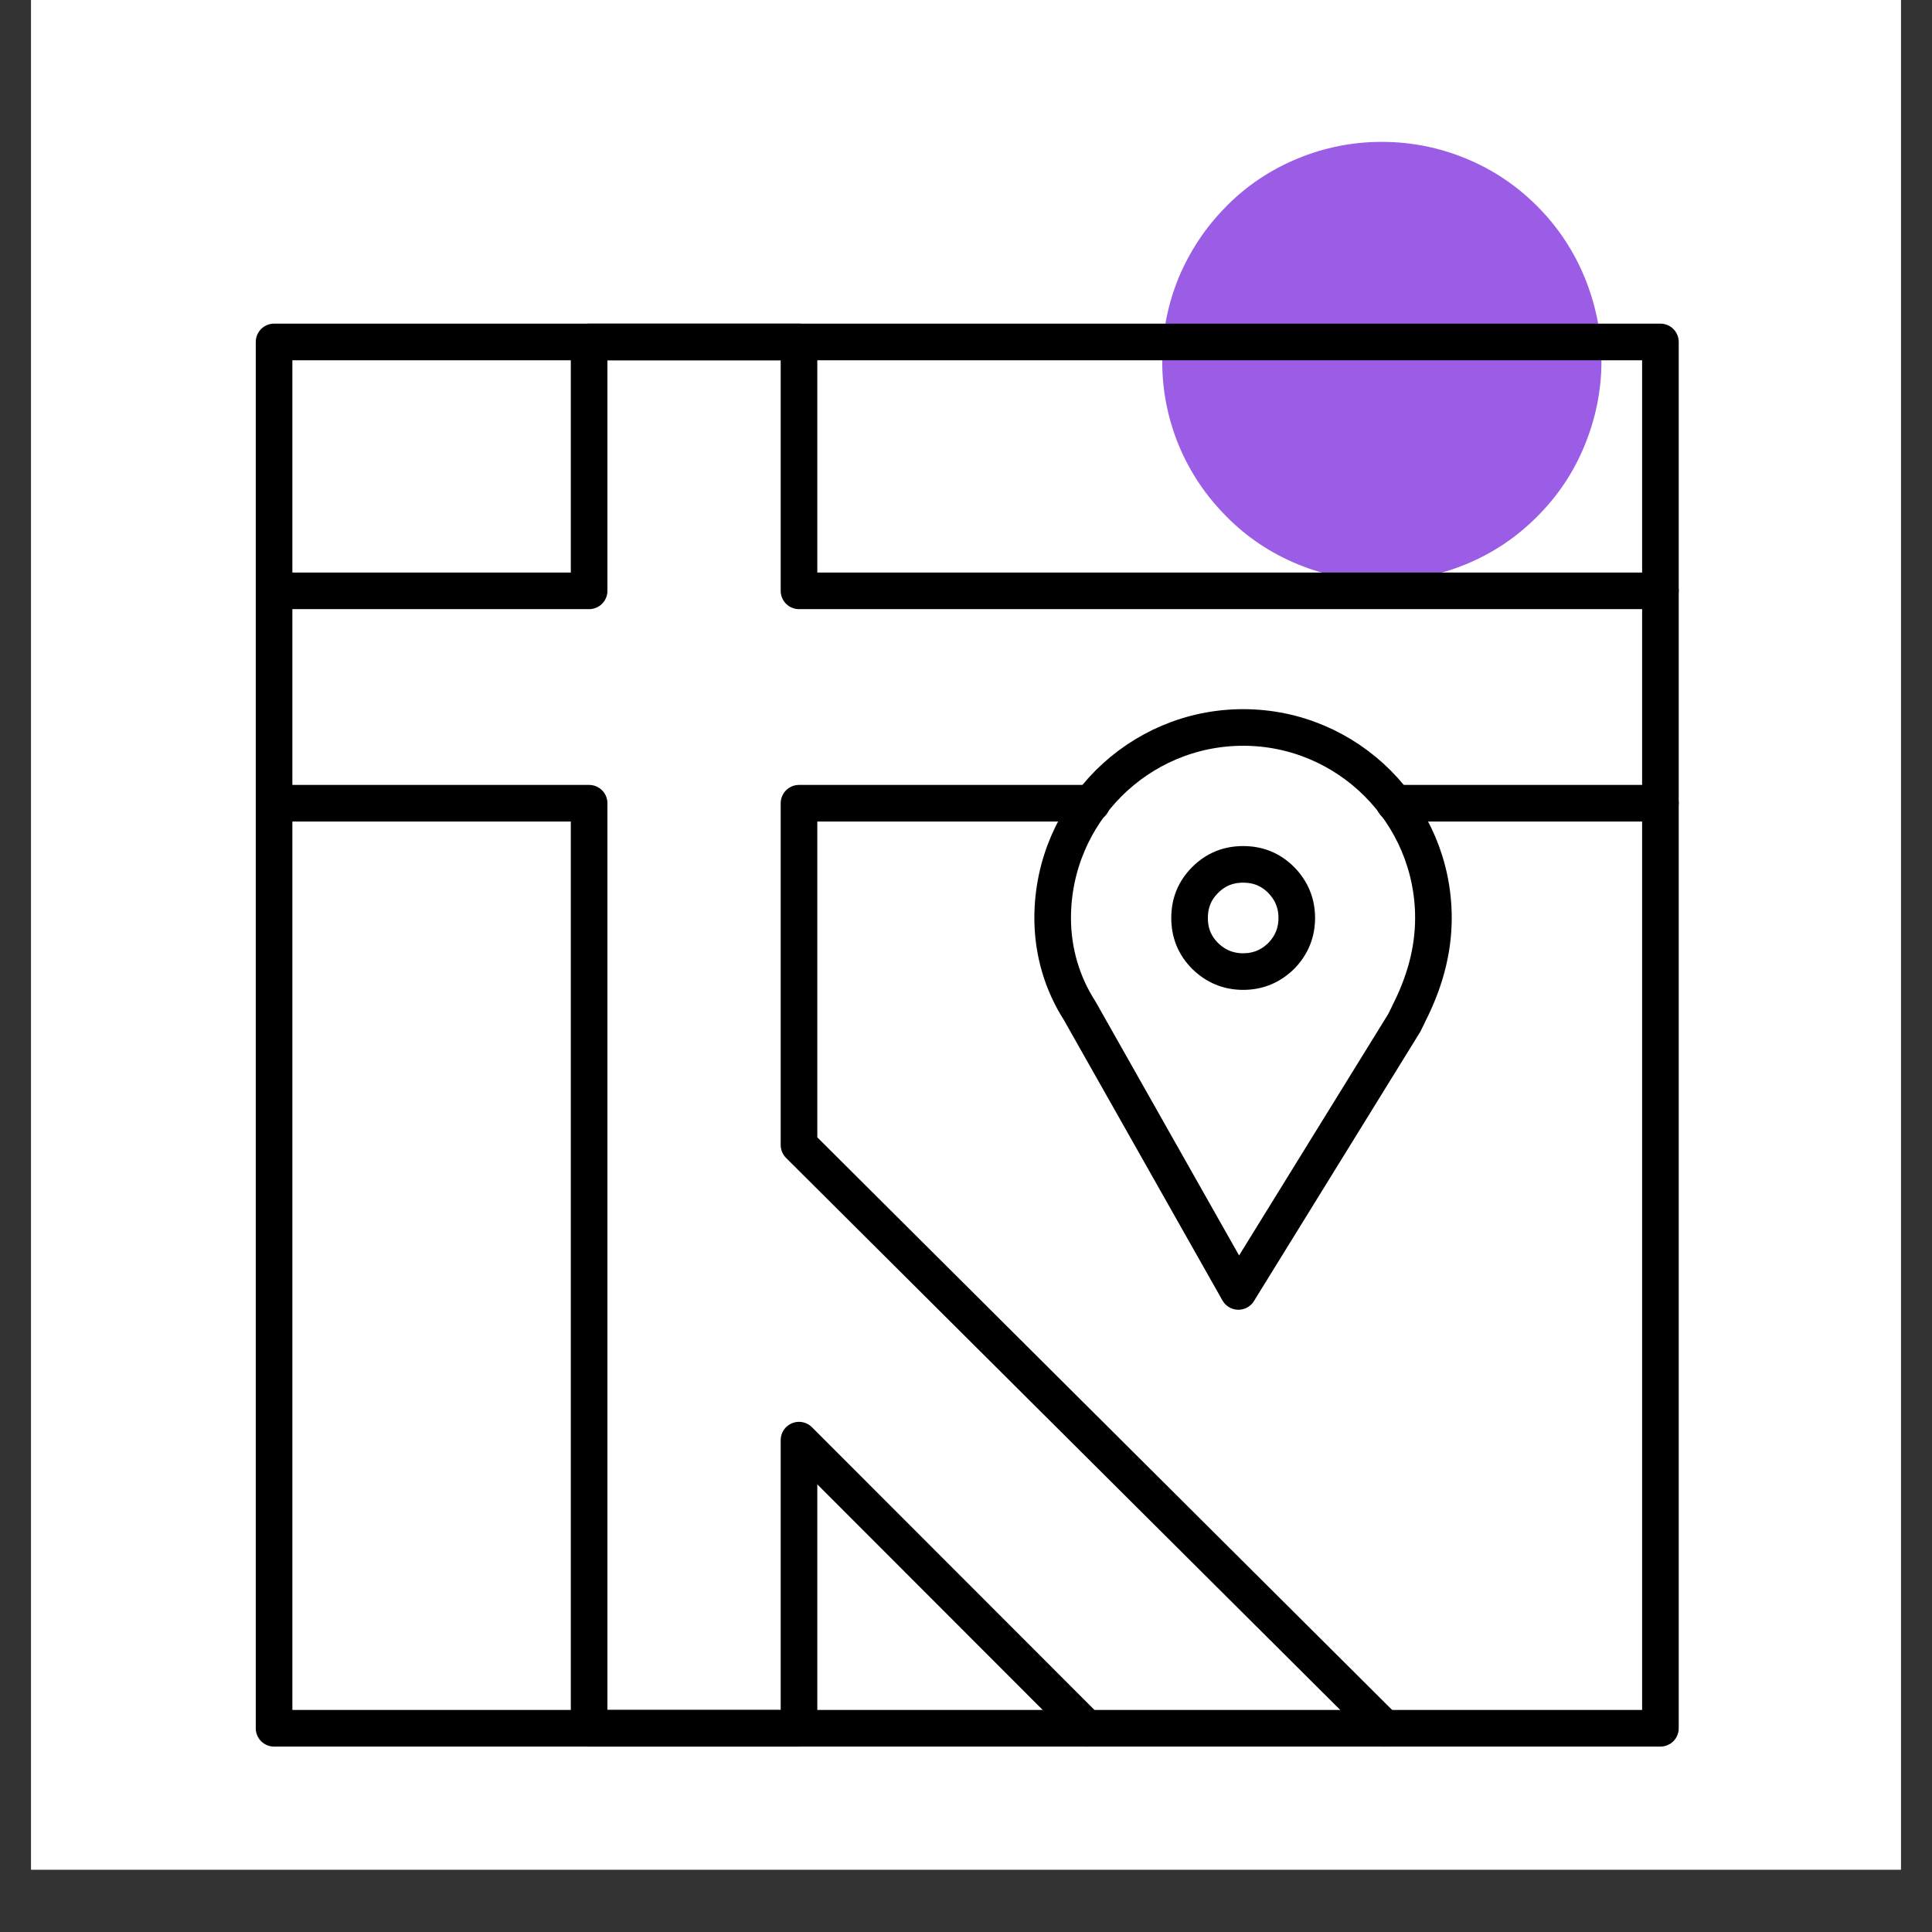
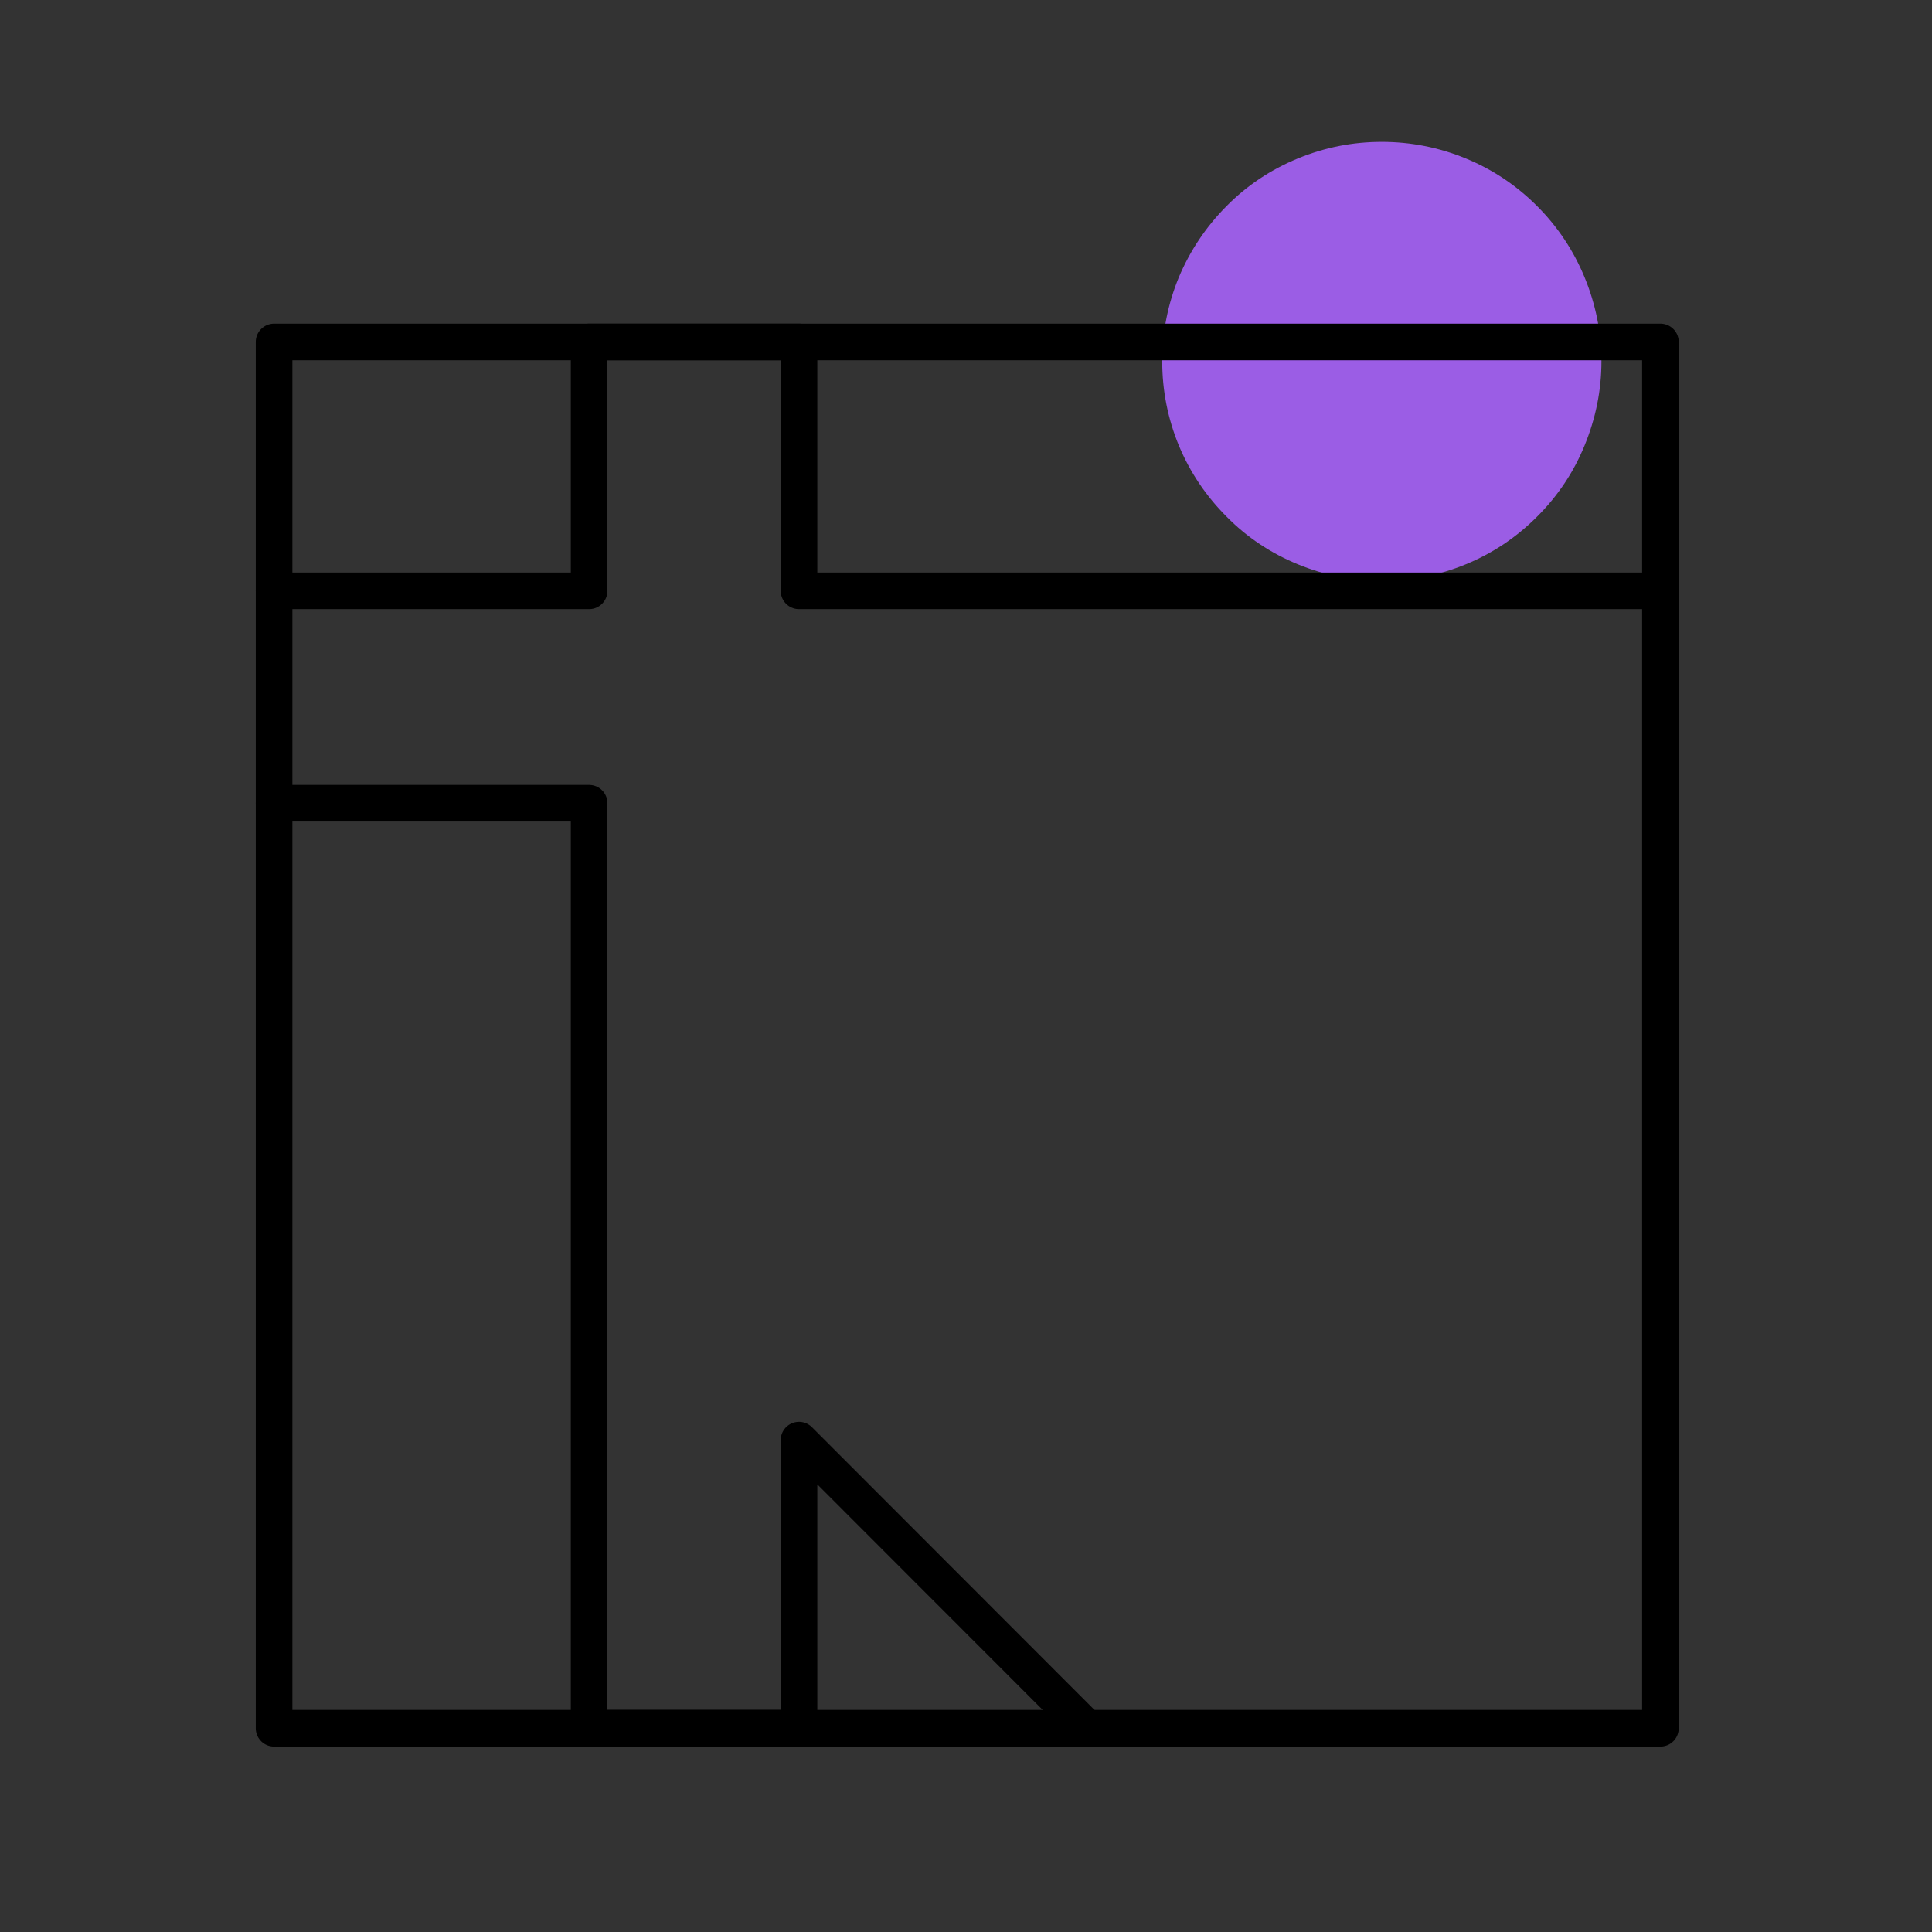
<svg xmlns="http://www.w3.org/2000/svg" width="40" zoomAndPan="magnify" viewBox="0 0 30 30" height="40" preserveAspectRatio="xMidYMid meet" version="1.0">
  <rect x="0" y="0" width="30" height="30" fill="#333333" stroke="none" />
  <defs>
    <clipPath id="f6f431e0d0">
-       <path d="M 0.484 0 L 29.516 0 L 29.516 29.031 L 0.484 29.031 Z M 0.484 0 " clip-rule="nonzero" />
-     </clipPath>
+       </clipPath>
    <clipPath id="ee8c61deb3">
      <path d="M 3 5 L 27 5 L 27 27.379 L 3 27.379 Z M 3 5 " clip-rule="nonzero" />
    </clipPath>
    <clipPath id="2067d92dcb">
      <path d="M 3 12 L 18 12 L 18 27.379 L 3 27.379 Z M 3 12 " clip-rule="nonzero" />
    </clipPath>
    <clipPath id="9b31bcd943">
-       <path d="M 12 12 L 22 12 L 22 27.379 L 12 27.379 Z M 12 12 " clip-rule="nonzero" />
+       <path d="M 12 12 L 22 12 L 22 27.379 L 12 27.379 Z " clip-rule="nonzero" />
    </clipPath>
  </defs>
  <g clip-path="url(#f6f431e0d0)">
    <path fill="#ffffff" d="M 0.484 0 L 29.516 0 L 29.516 29.031 L 0.484 29.031 Z M 0.484 0 " fill-opacity="1" fill-rule="nonzero" />
    <path fill="#ffffff" d="M 0.484 0 L 29.516 0 L 29.516 29.031 L 0.484 29.031 Z M 0.484 0 " fill-opacity="1" fill-rule="nonzero" />
  </g>
  <path fill="#9b5de5" d="M 24.867 5.613 C 24.867 6.062 24.777 6.5 24.605 6.918 C 24.434 7.336 24.188 7.703 23.867 8.023 C 23.547 8.344 23.18 8.59 22.762 8.762 C 22.344 8.934 21.906 9.02 21.457 9.02 C 21.004 9.02 20.57 8.934 20.152 8.762 C 19.734 8.59 19.363 8.344 19.047 8.023 C 18.727 7.703 18.48 7.336 18.305 6.918 C 18.133 6.5 18.047 6.062 18.047 5.613 C 18.047 5.16 18.133 4.723 18.305 4.305 C 18.48 3.891 18.727 3.52 19.047 3.199 C 19.363 2.879 19.734 2.633 20.152 2.461 C 20.57 2.289 21.004 2.203 21.457 2.203 C 21.906 2.203 22.344 2.289 22.762 2.461 C 23.18 2.633 23.547 2.879 23.867 3.199 C 24.188 3.52 24.434 3.891 24.605 4.305 C 24.777 4.723 24.867 5.16 24.867 5.613 Z M 24.867 5.613 " fill-opacity="1" fill-rule="nonzero" />
  <g clip-path="url(#ee8c61deb3)">
    <path stroke-linecap="round" transform="matrix(0.379, 0, 0, 0.379, 0.543, 2.05)" fill="none" stroke-linejoin="round" d="M 9.796 8.601 L 66.596 8.601 L 66.596 65.4 L 9.796 65.4 Z M 9.796 8.601 " stroke="#000000" stroke-width="1.5" stroke-opacity="1" stroke-miterlimit="10" />
  </g>
  <g clip-path="url(#2067d92dcb)">
    <path stroke-linecap="round" transform="matrix(0.379, 0, 0, 0.379, 0.543, 2.05)" fill="none" stroke-linejoin="round" d="M 9.796 27.5 L 22.704 27.5 L 22.704 65.4 L 31.303 65.4 L 31.303 53.595 L 43.098 65.4 " stroke="#000000" stroke-width="1.5" stroke-opacity="1" stroke-miterlimit="10" />
  </g>
  <path stroke-linecap="round" transform="matrix(0.379, 0, 0, 0.379, 0.543, 2.05)" fill="none" stroke-linejoin="round" d="M 66.596 18.798 L 31.303 18.798 L 31.303 8.601 L 22.704 8.601 L 22.704 18.798 L 9.796 18.798 " stroke="#000000" stroke-width="1.5" stroke-opacity="1" stroke-miterlimit="10" />
-   <path stroke-linecap="round" transform="matrix(0.379, 0, 0, 0.379, 0.543, 2.05)" fill="none" stroke-linejoin="round" d="M 55.698 27.5 L 66.596 27.5 " stroke="#000000" stroke-width="1.5" stroke-opacity="1" stroke-miterlimit="10" />
  <g clip-path="url(#9b31bcd943)">
-     <path stroke-linecap="round" transform="matrix(0.379, 0, 0, 0.379, 0.543, 2.05)" fill="none" stroke-linejoin="round" d="M 55.295 65.4 L 31.303 41.501 L 31.303 27.5 L 43.305 27.5 " stroke="#000000" stroke-width="1.5" stroke-opacity="1" stroke-miterlimit="10" />
-   </g>
-   <path stroke-linecap="round" transform="matrix(0.379, 0, 0, 0.379, 0.543, 2.05)" fill="none" stroke-linejoin="round" d="M 41.696 32.201 C 41.696 27.902 45.202 24.396 49.501 24.396 C 53.8 24.396 57.296 27.902 57.296 32.201 C 57.296 33.603 56.904 34.902 56.296 36.098 C 56.203 36.305 56.296 36.098 56.1 36.501 L 49.305 47.502 L 42.799 35.995 C 42.098 34.902 41.696 33.603 41.696 32.201 Z M 41.696 32.201 " stroke="#000000" stroke-width="1.5" stroke-opacity="1" stroke-miterlimit="10" />
-   <path stroke-linecap="round" transform="matrix(0.379, 0, 0, 0.379, 0.543, 2.05)" fill="none" stroke-linejoin="round" d="M 51.697 32.201 C 51.697 32.809 51.481 33.325 51.058 33.758 C 50.625 34.181 50.109 34.397 49.501 34.397 C 48.893 34.397 48.377 34.181 47.944 33.758 C 47.511 33.325 47.305 32.809 47.305 32.201 C 47.305 31.593 47.511 31.077 47.944 30.644 C 48.377 30.211 48.893 30.005 49.501 30.005 C 50.109 30.005 50.625 30.211 51.058 30.644 C 51.481 31.077 51.697 31.593 51.697 32.201 Z M 51.697 32.201 " stroke="#000000" stroke-width="1.5" stroke-opacity="1" stroke-miterlimit="10" />
+     </g>
</svg>